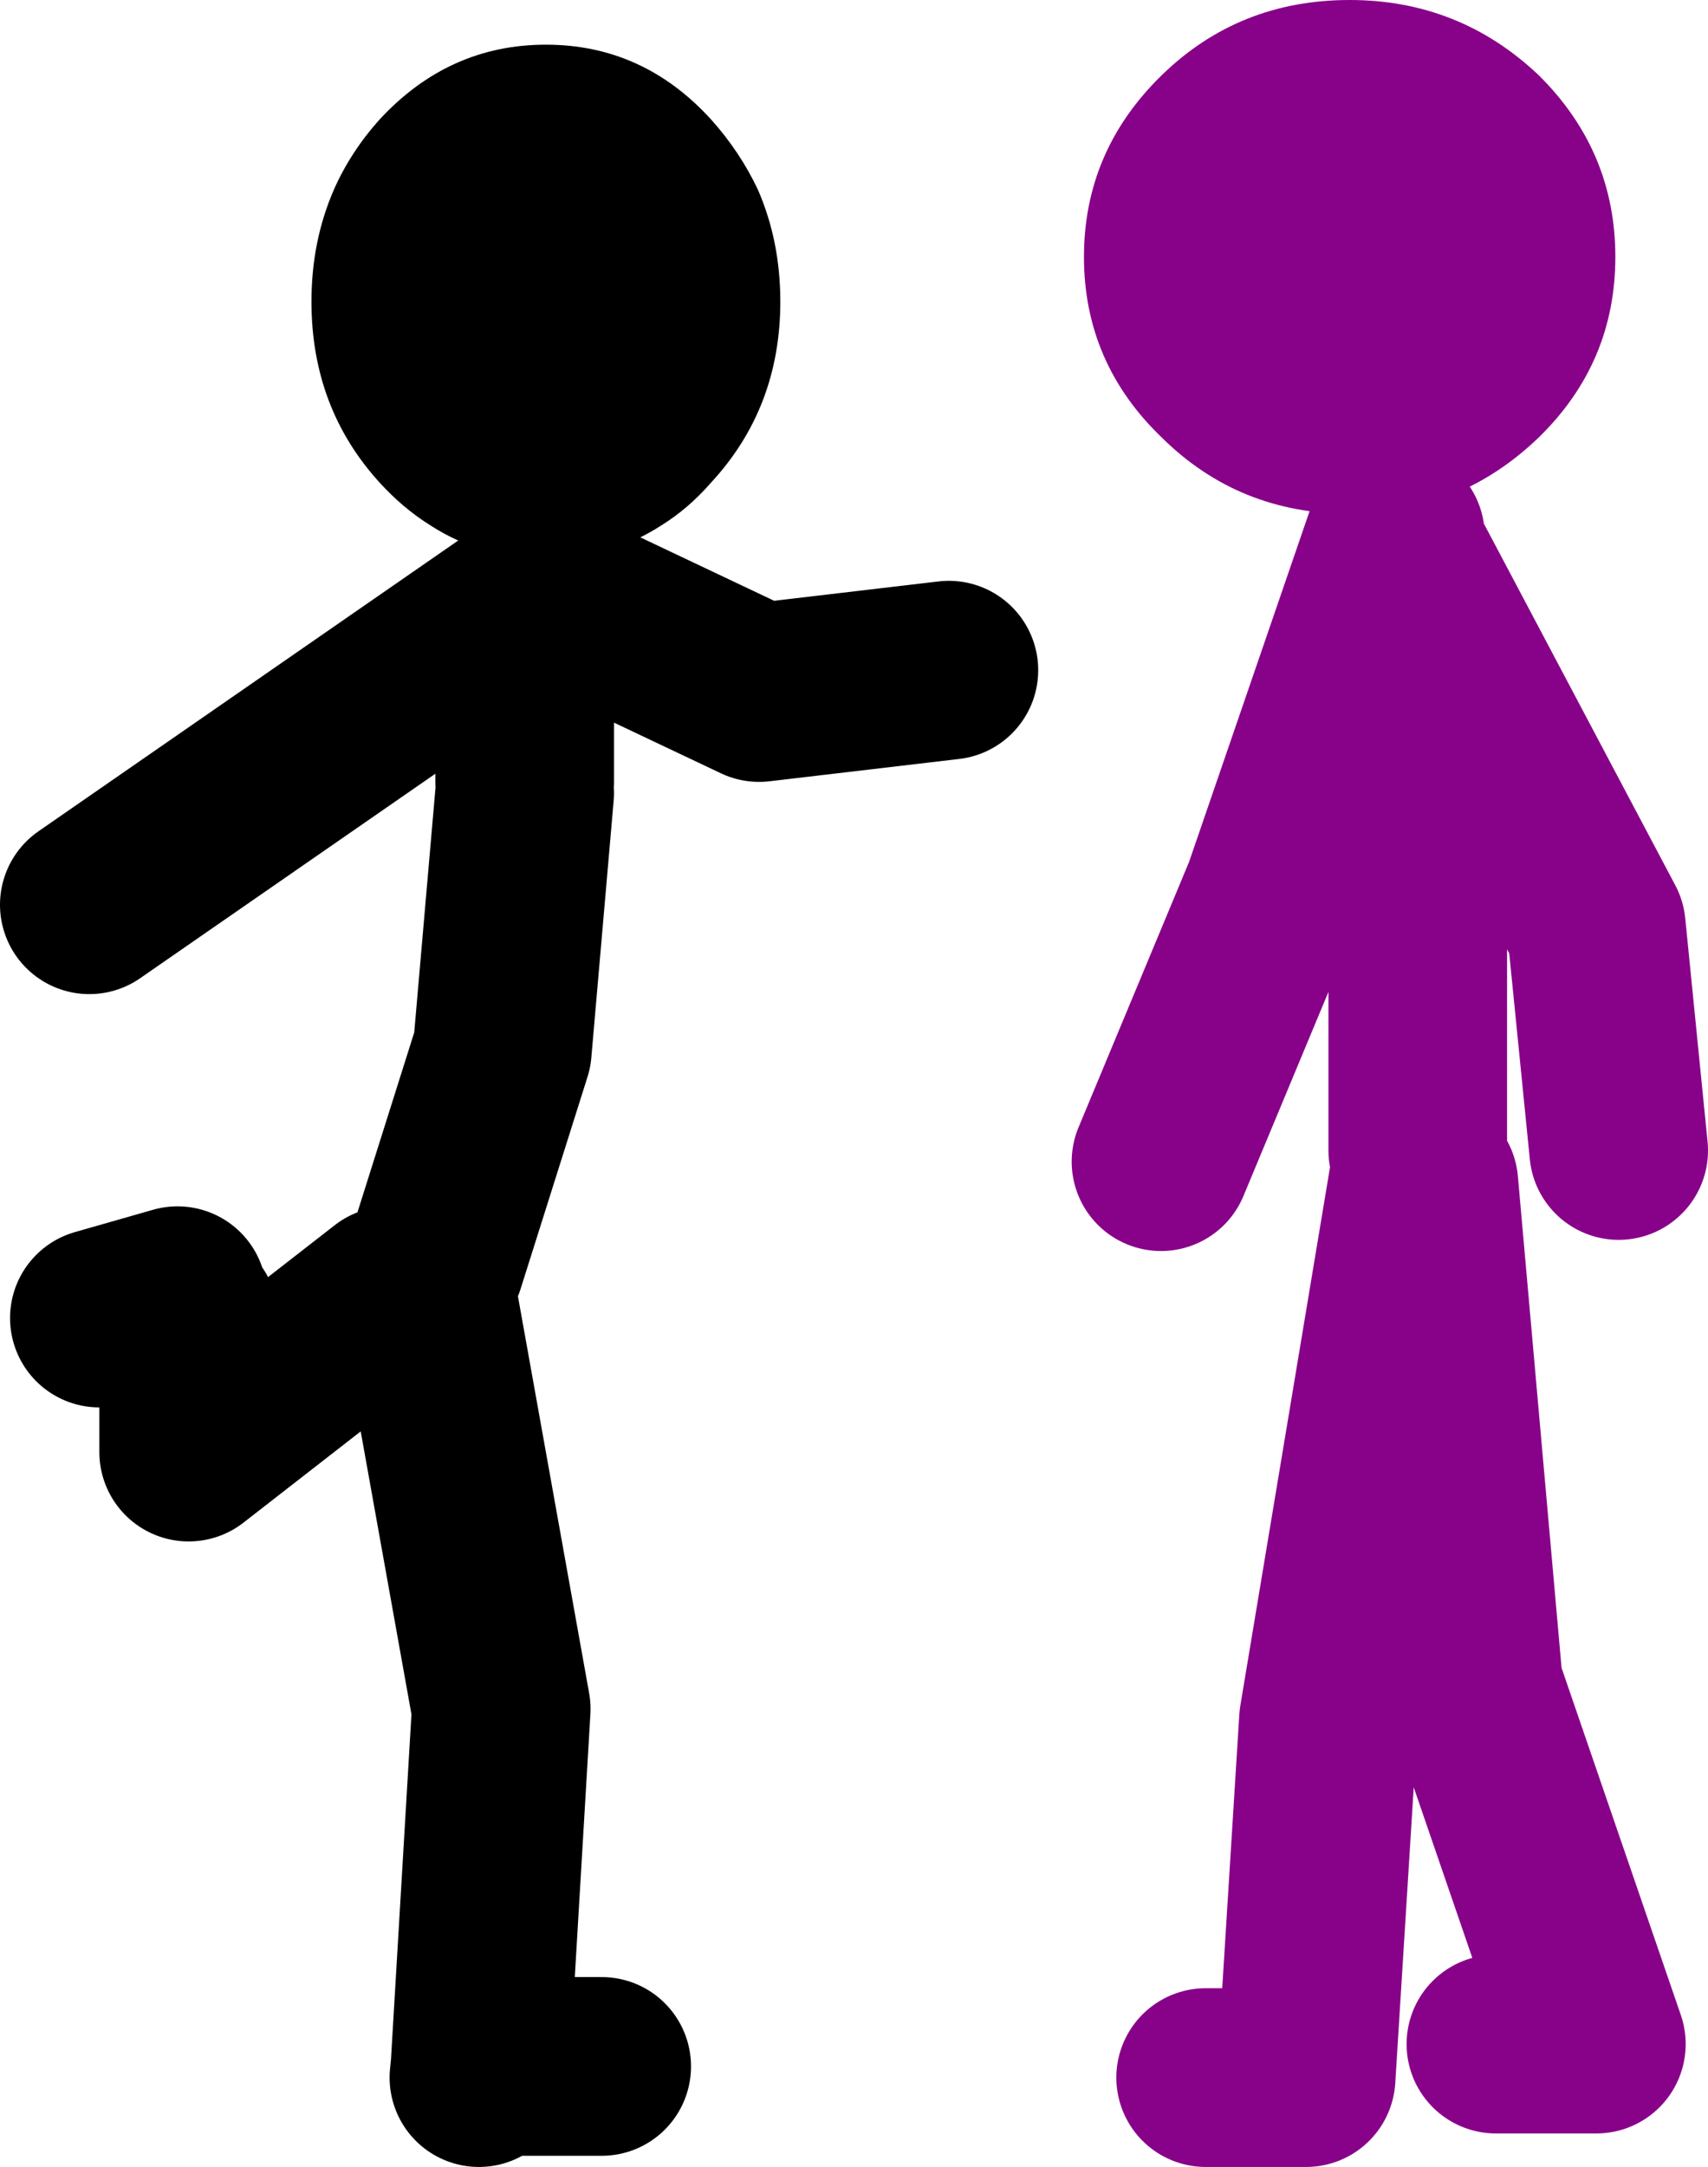
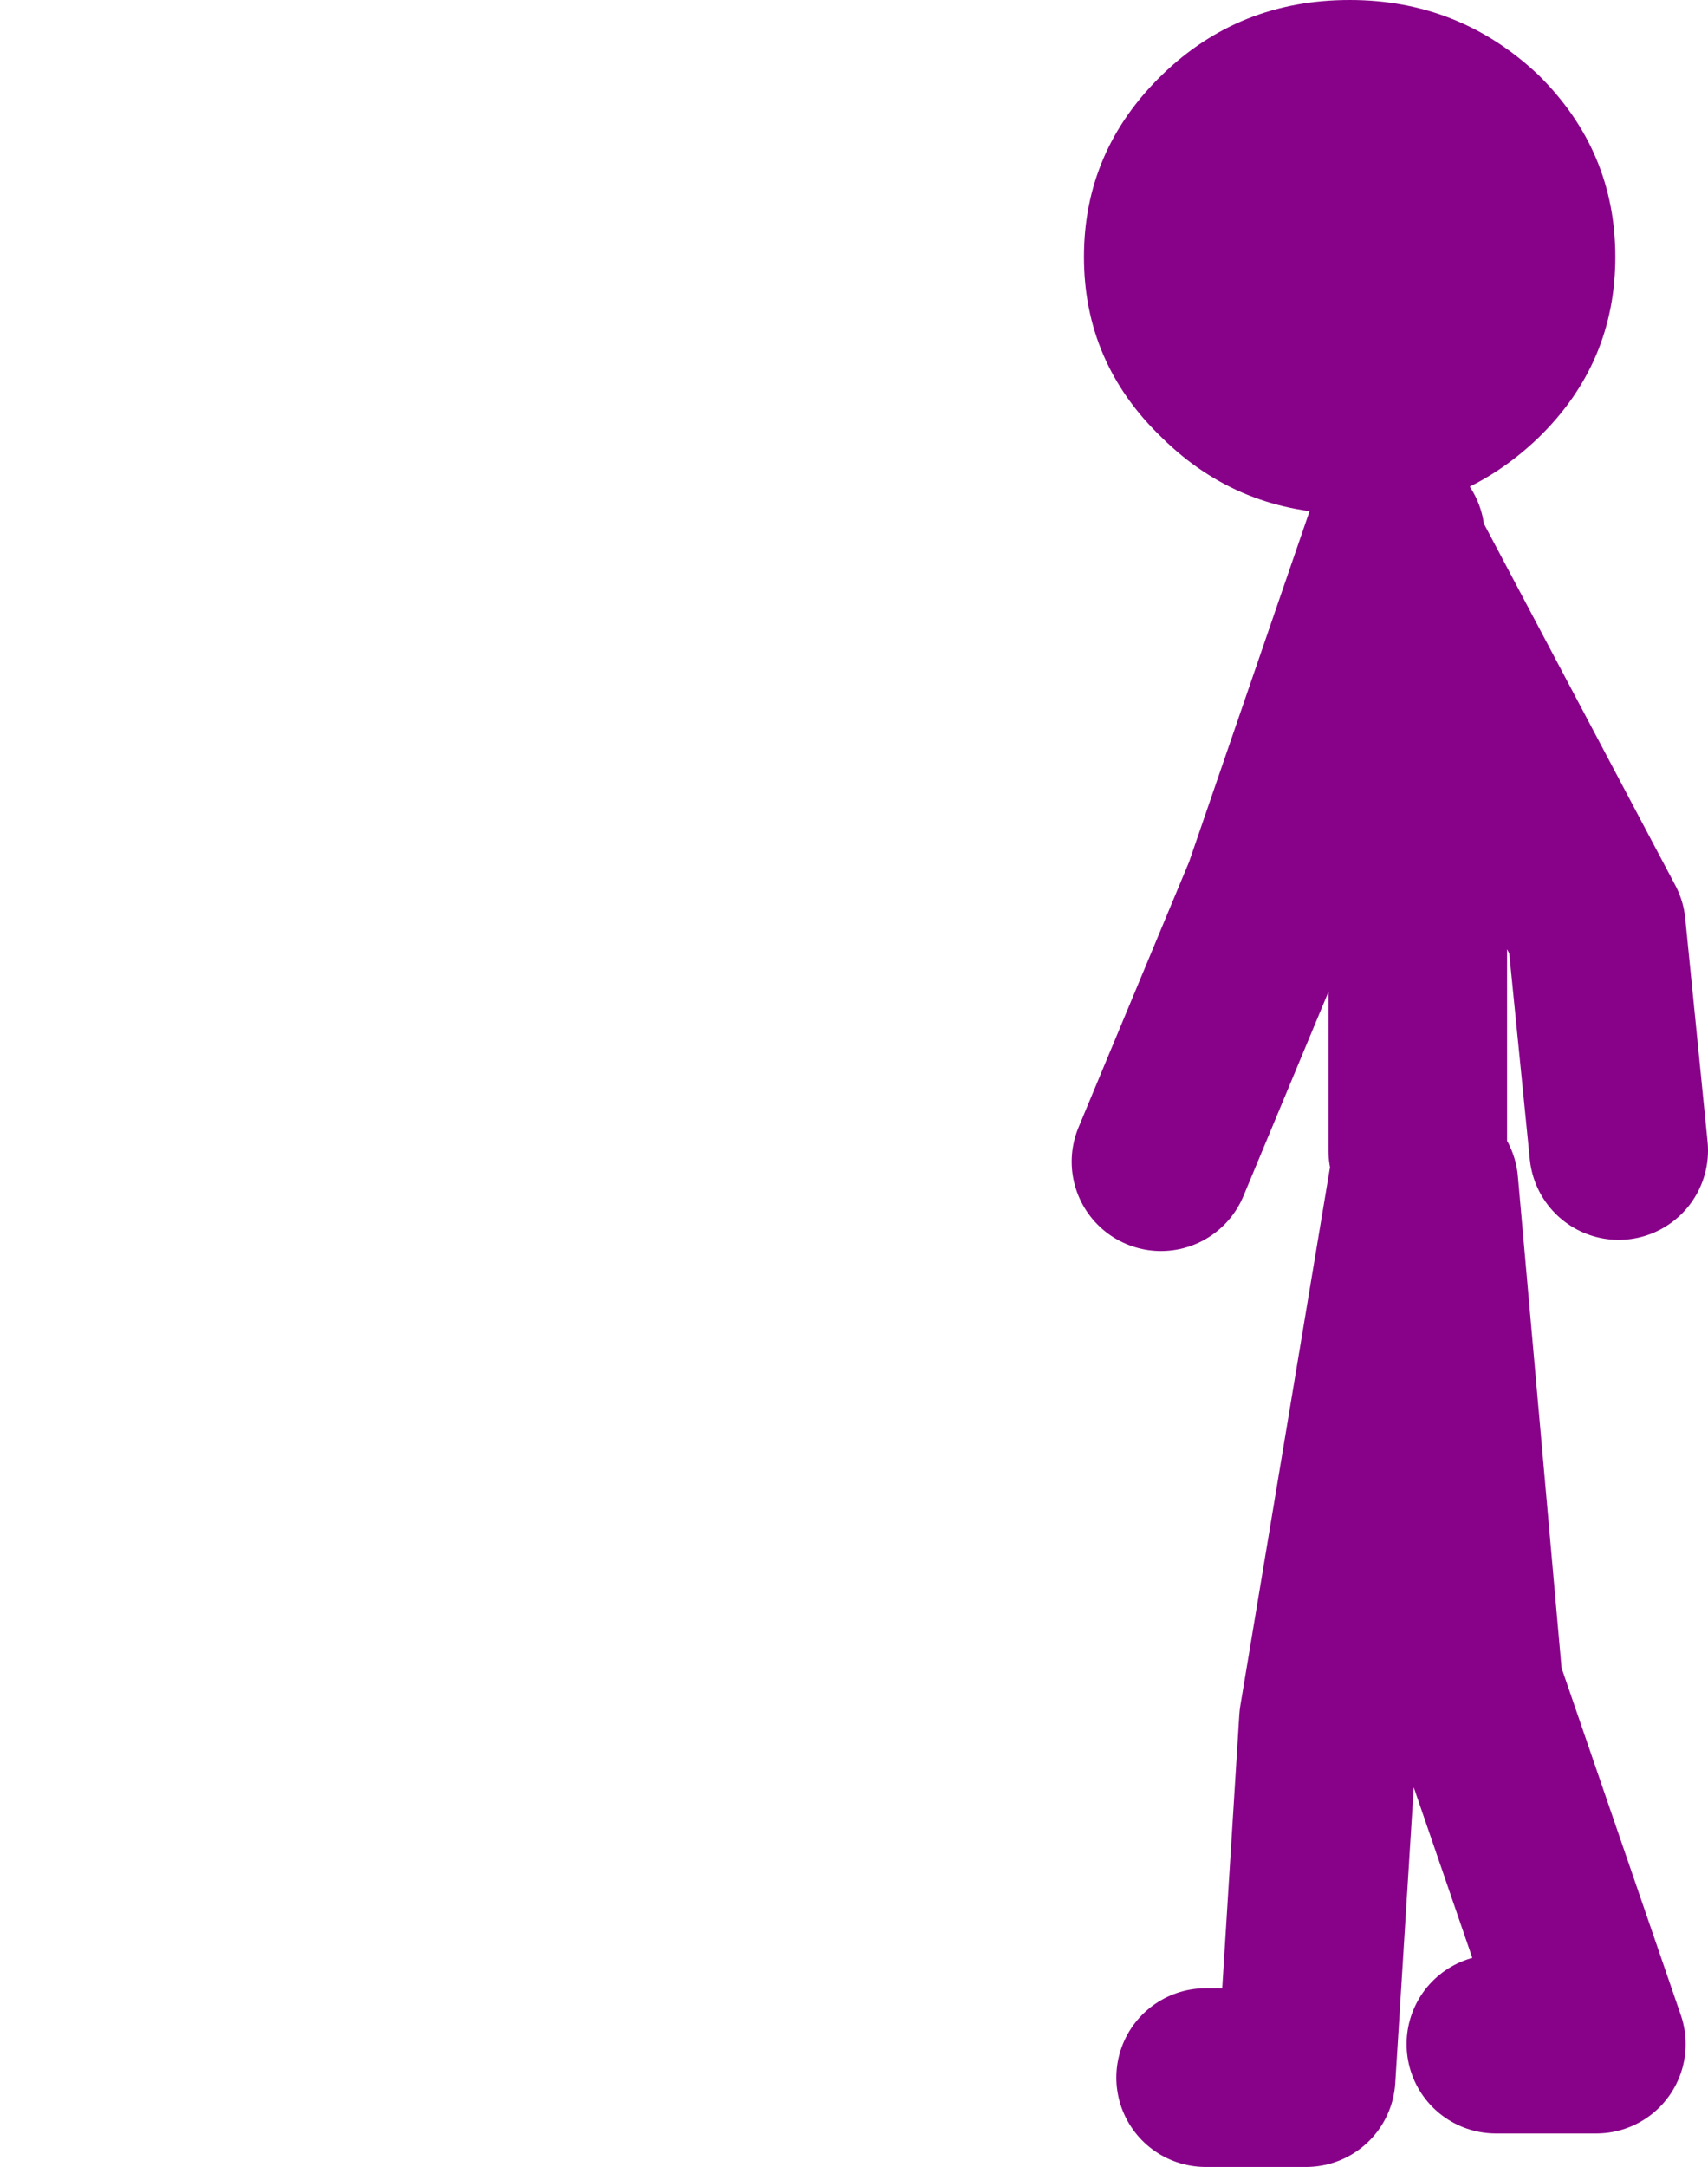
<svg xmlns="http://www.w3.org/2000/svg" height="97.0px" width="76.5px">
  <g transform="matrix(1.0, 0.0, 0.0, 1.0, 0.0, -30.5)">
-     <path d="M33.95 39.0 Q34.95 41.3 34.95 44.0 34.95 48.75 31.85 52.1 30.85 53.25 29.65 54.0 27.35 55.5 24.45 55.5 21.55 55.5 19.25 54.0 18.05 53.25 17.0 52.1 13.95 48.75 13.95 44.0 13.95 41.3 14.95 39.0 15.7 37.3 17.0 35.85 20.1 32.5 24.45 32.5 28.8 32.5 31.85 35.85 33.15 37.3 33.95 39.0" fill="#000000" fill-rule="evenodd" stroke="none" />
-     <path d="M24.5 57.0 L34.0 61.5 42.5 60.5 M23.5 65.5 L23.5 57.5 4.0 71.0 M17.45 88.5 L8.45 95.5 8.45 89.5 M7.95 88.5 L4.45 89.5 M19.5 87.0 L22.5 77.5 23.5 66.0 M26.95 123.0 L21.5 123.0 21.45 123.5 M18.95 87.5 L22.45 107.0 21.5 123.0" fill="none" stroke="#000000" stroke-linecap="round" stroke-linejoin="round" stroke-width="8.0" />
    <path d="M52.0 82.5 L57.0 70.5 62.5 54.5 62.55 55.1 71.5 72.0 72.5 82.0 M63.5 82.0 L63.5 69.5 62.55 55.1 M64.0 83.5 L66.0 106.0 71.5 122.0 67.0 122.0 M54.0 123.5 L58.5 123.5 59.5 107.5 63.5 83.5" fill="none" stroke="#880189" stroke-linecap="round" stroke-linejoin="round" stroke-width="8.0" />
    <path d="M68.9 33.85 Q72.35 37.25 72.35 42.0 72.35 46.75 68.9 50.1 65.35 53.5 60.45 53.5 55.5 53.5 52.05 50.1 48.55 46.75 48.55 42.0 48.55 37.25 52.05 33.85 55.5 30.5 60.45 30.5 65.35 30.5 68.9 33.85" fill="#880189" fill-rule="evenodd" stroke="none" />
  </g>
</svg>